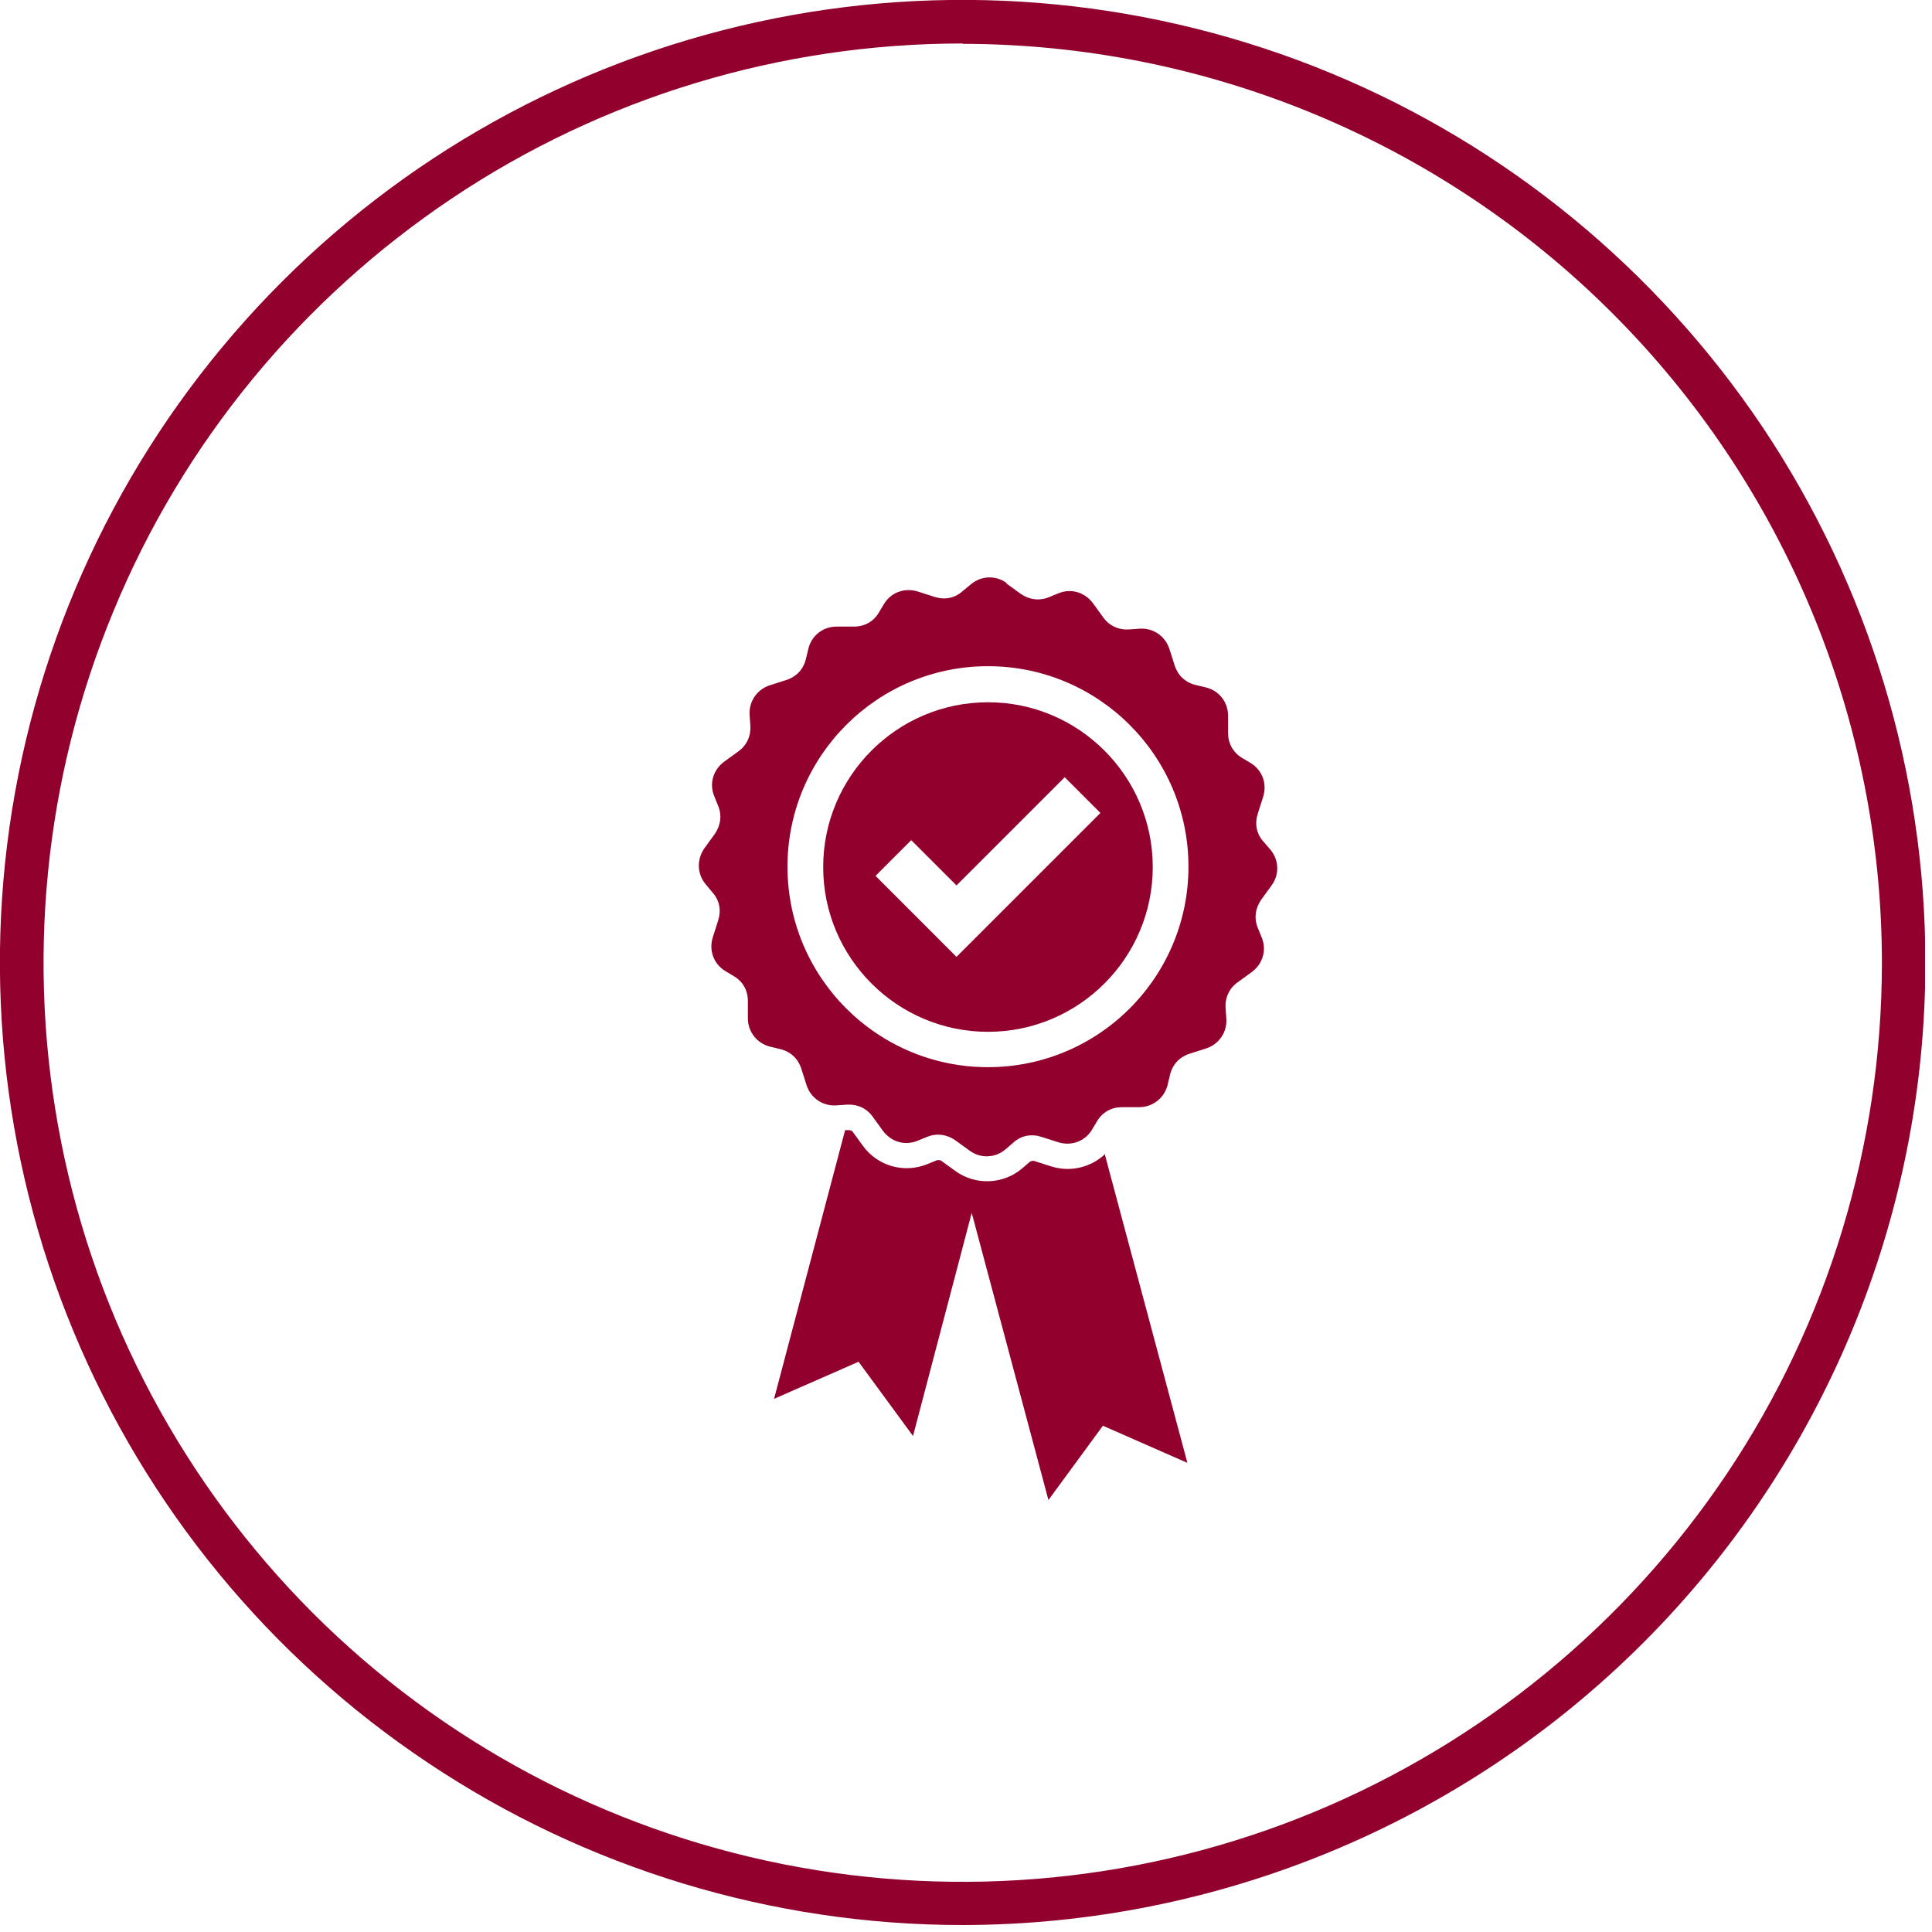
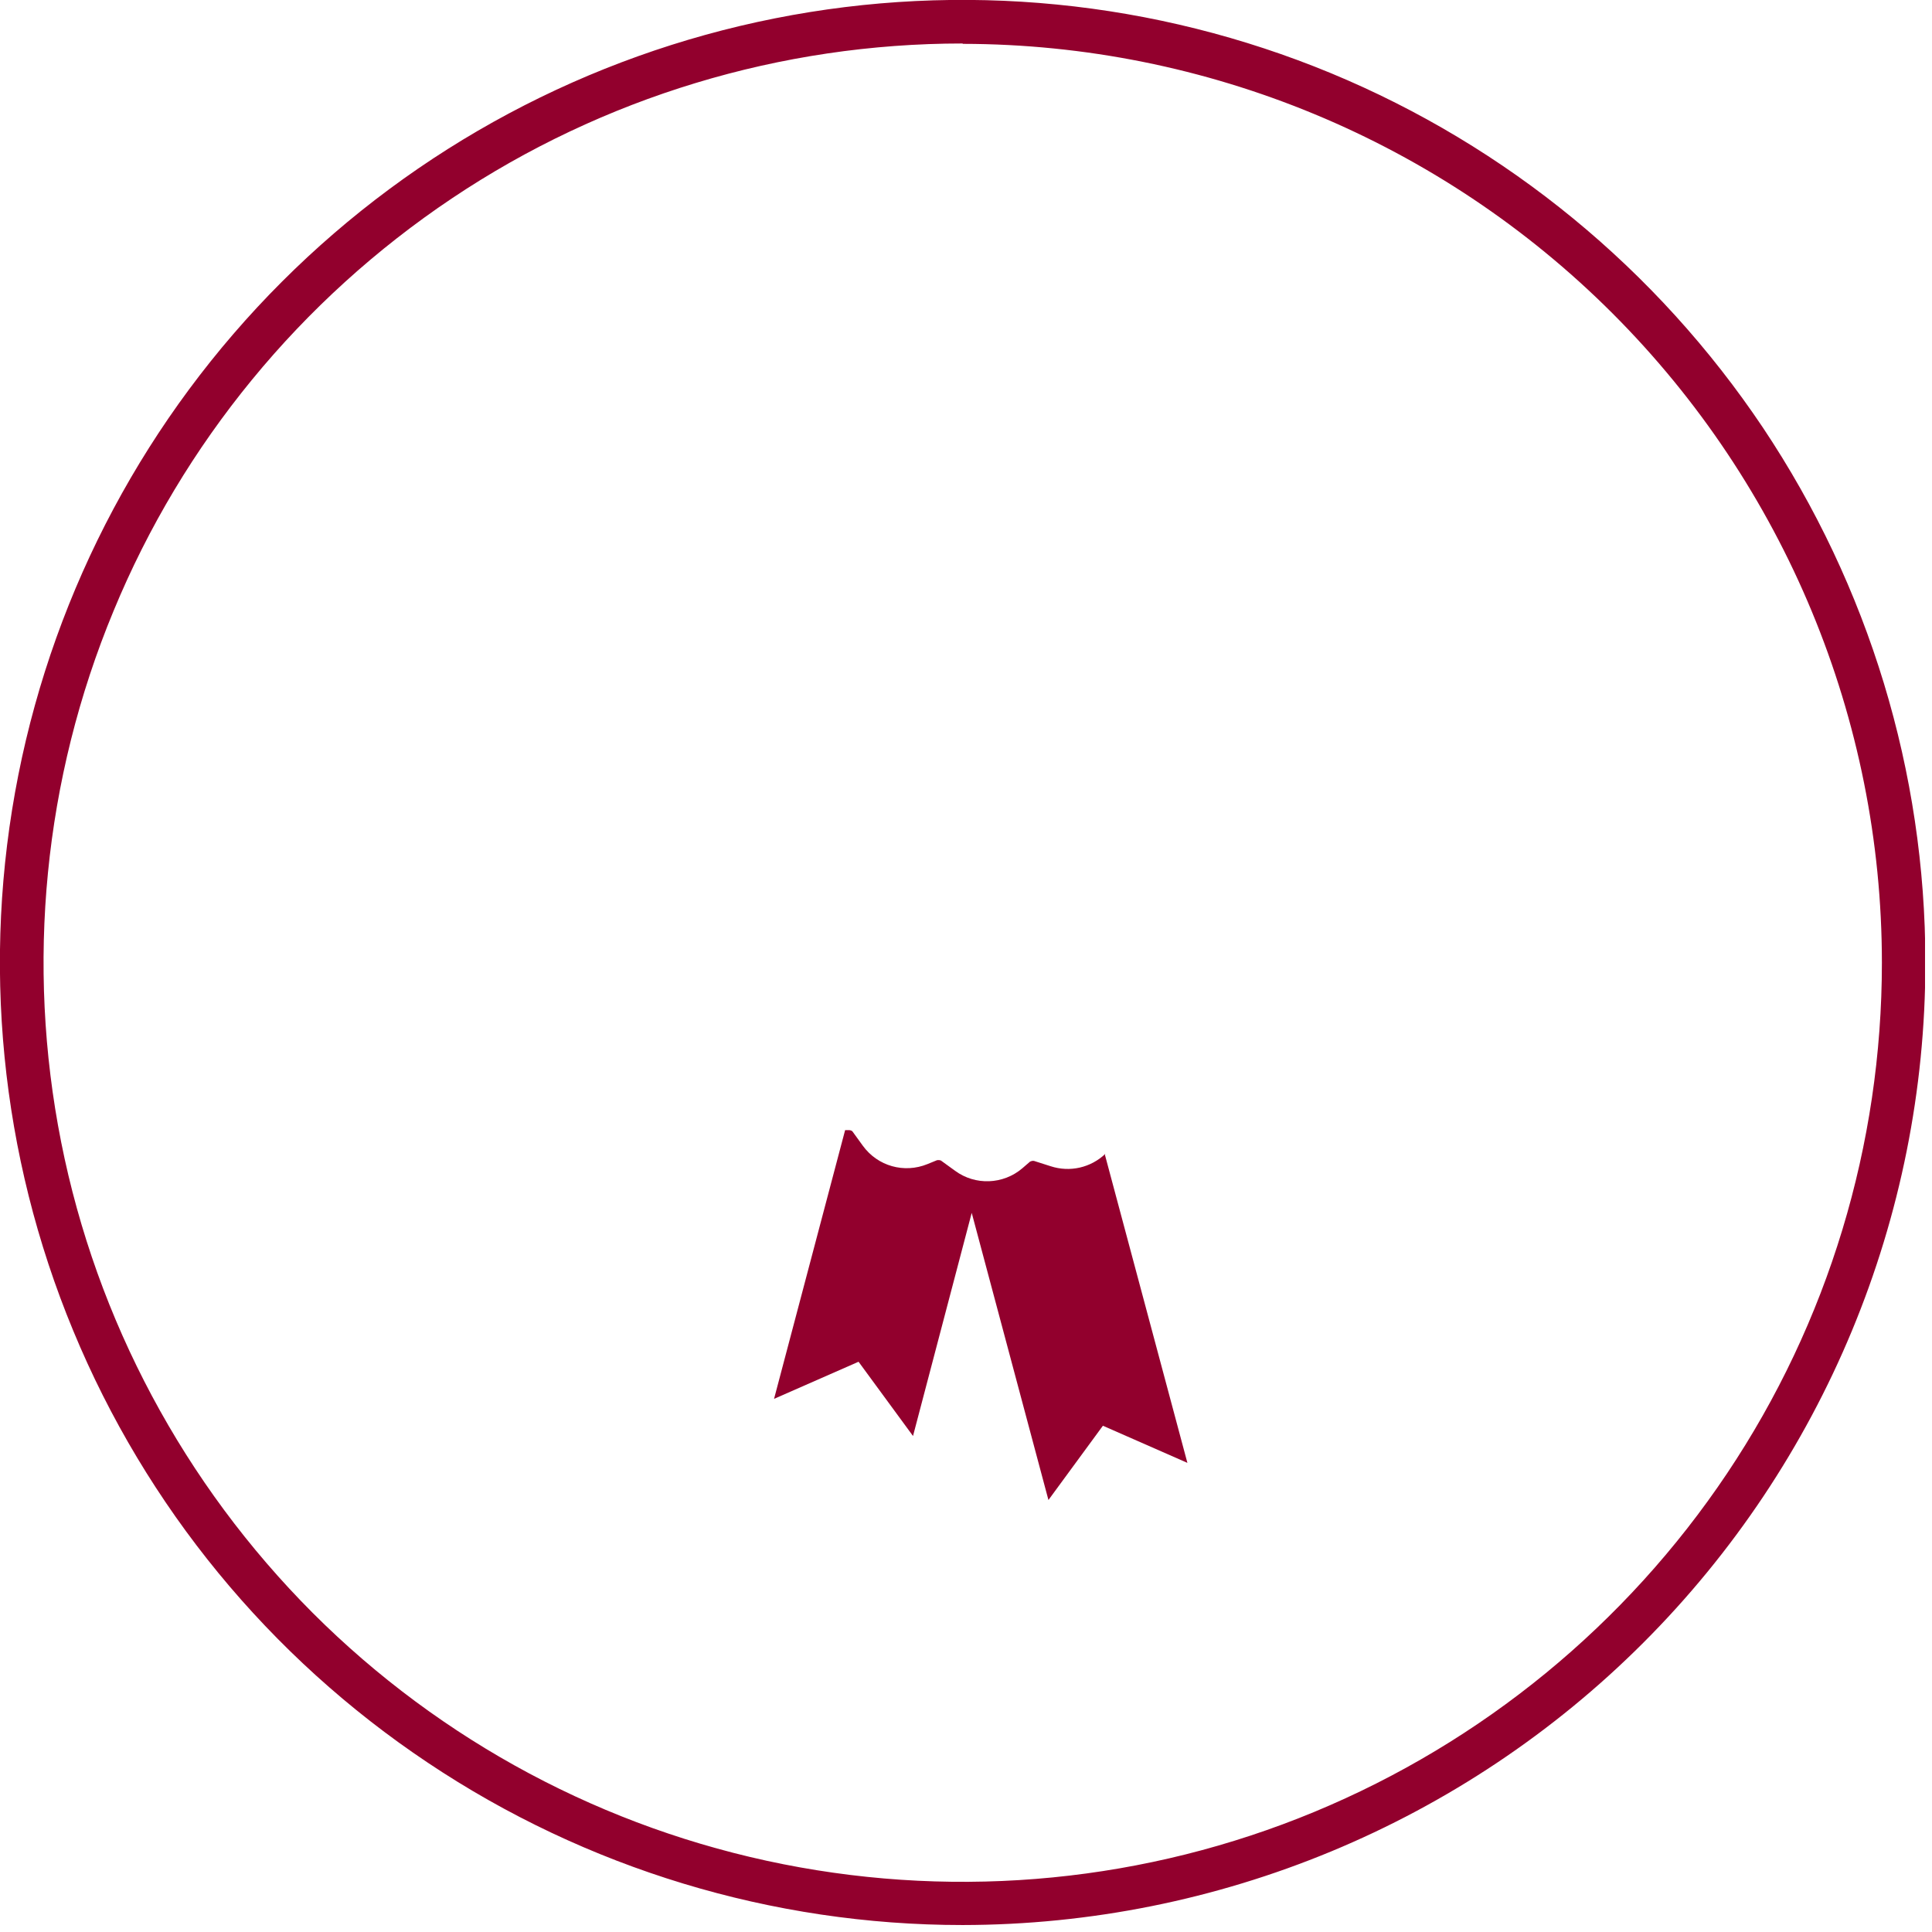
<svg xmlns="http://www.w3.org/2000/svg" width="122" height="122" viewBox="0 0 122 122" fill="none">
  <g clip-path="url(#clip0_6923_94046)">
    <path d="M60.78 121.56C48.767 121.56 36.999 117.987 27.018 111.311C17.015 104.634 9.222 95.144 4.622 84.025C0.022 72.927 -1.183 60.713 1.161 48.923C3.506 37.133 9.289 26.304 17.796 17.796C26.304 9.289 37.133 3.506 48.923 1.161C60.713 -1.184 72.927 0.022 84.047 4.622C95.145 9.222 104.634 17.015 111.333 27.018C118.01 37.022 121.582 48.767 121.582 60.78C121.582 76.902 115.152 92.353 103.764 103.741C92.376 115.129 76.924 121.538 60.802 121.56H60.78ZM60.78 2.746C49.303 2.746 38.071 6.14 28.537 12.527C19.002 18.913 11.544 27.978 7.168 38.585C2.769 49.191 1.63 60.869 3.863 72.123C6.096 83.377 11.633 93.716 19.739 101.843C27.867 109.971 38.205 115.486 49.459 117.719C60.713 119.952 72.391 118.813 82.998 114.415C93.604 110.016 102.67 102.58 109.056 93.046C115.442 83.511 118.836 72.279 118.836 60.802C118.836 45.417 112.695 30.658 101.821 19.784C90.947 8.909 76.187 2.791 60.802 2.769L60.78 2.746Z" fill="#92002D" />
-     <path fill-rule="evenodd" clip-rule="evenodd" d="M63.549 36.843L64.442 37.491C64.978 37.87 65.625 37.959 66.228 37.714L66.831 37.468C67.635 37.133 68.506 37.401 69.019 38.093L69.667 38.987C70.047 39.523 70.65 39.791 71.297 39.746L71.945 39.701C72.793 39.634 73.575 40.148 73.843 40.974L74.177 42.023C74.379 42.649 74.847 43.095 75.495 43.252L76.142 43.408C76.991 43.609 77.549 44.346 77.549 45.194V46.288C77.549 46.936 77.862 47.516 78.42 47.851L78.978 48.186C79.715 48.633 80.028 49.504 79.76 50.33L79.425 51.379C79.224 52.005 79.335 52.652 79.782 53.143L80.206 53.635C80.765 54.282 80.809 55.22 80.296 55.912L79.648 56.805C79.269 57.341 79.179 57.989 79.425 58.592L79.671 59.195C80.005 59.998 79.737 60.869 79.045 61.383L78.152 62.03C77.616 62.41 77.348 63.013 77.393 63.66L77.438 64.308C77.505 65.156 76.991 65.938 76.165 66.206L75.115 66.541C74.49 66.742 74.043 67.211 73.887 67.858L73.731 68.506C73.53 69.332 72.793 69.913 71.945 69.913H70.85C70.203 69.913 69.622 70.225 69.287 70.783L68.953 71.342C68.506 72.079 67.635 72.391 66.809 72.123L65.759 71.788C65.134 71.587 64.487 71.699 63.995 72.145L63.504 72.57C62.857 73.128 61.919 73.173 61.227 72.659L60.333 72.011C59.797 71.632 59.15 71.543 58.547 71.788L57.944 72.034C57.14 72.369 56.27 72.101 55.756 71.409L55.108 70.516C54.729 69.98 54.126 69.712 53.478 69.756L52.831 69.801C51.982 69.868 51.201 69.354 50.933 68.528L50.598 67.479C50.397 66.853 49.928 66.407 49.281 66.251L48.633 66.094C47.807 65.893 47.226 65.156 47.226 64.308V63.214C47.226 62.544 46.914 61.986 46.355 61.651L45.797 61.316C45.06 60.869 44.748 59.998 45.016 59.172L45.35 58.123C45.551 57.498 45.44 56.85 44.993 56.359L44.569 55.845C44.011 55.198 43.989 54.26 44.48 53.568L45.127 52.675C45.507 52.139 45.596 51.491 45.35 50.888L45.105 50.285C44.77 49.481 45.038 48.611 45.73 48.097L46.623 47.449C47.159 47.07 47.427 46.467 47.383 45.819L47.338 45.172C47.271 44.323 47.784 43.542 48.611 43.274L49.66 42.939C50.285 42.738 50.732 42.269 50.888 41.621L51.044 40.974C51.245 40.126 51.982 39.567 52.831 39.567H53.925C54.595 39.567 55.153 39.255 55.488 38.696L55.823 38.138C56.27 37.401 57.14 37.089 57.967 37.357L59.016 37.692C59.641 37.892 60.289 37.781 60.78 37.334L61.294 36.91C61.941 36.352 62.879 36.307 63.571 36.821L63.549 36.843ZM62.388 42.068C69.377 42.068 75.048 47.74 75.048 54.729C75.048 61.718 69.377 67.389 62.388 67.389C55.399 67.389 49.727 61.718 49.727 54.729C49.727 47.74 55.399 42.068 62.388 42.068Z" fill="#92002D" />
-     <path fill-rule="evenodd" clip-rule="evenodd" d="M62.388 44.346C68.126 44.346 72.793 49.013 72.793 54.751C72.793 60.49 68.126 65.156 62.388 65.156C56.649 65.156 51.982 60.49 51.982 54.751C51.982 49.013 56.649 44.346 62.388 44.346ZM57.542 53.054L60.4 55.912L67.233 49.08L69.488 51.335L60.4 60.423L55.287 55.309L57.542 53.054Z" fill="#92002D" />
    <path fill-rule="evenodd" clip-rule="evenodd" d="M69.756 72.86L74.981 92.376L69.645 90.031L66.206 94.721L61.361 76.589L57.654 90.679L54.215 85.99L48.879 88.334L53.367 71.364H53.612C53.612 71.364 53.769 71.364 53.836 71.454L54.483 72.347C55.421 73.642 57.096 74.111 58.569 73.508L59.172 73.262C59.172 73.262 59.328 73.24 59.418 73.285L60.311 73.932C61.584 74.87 63.348 74.803 64.554 73.776L65.045 73.352C65.045 73.352 65.179 73.285 65.29 73.307L66.34 73.642C67.568 74.044 68.885 73.731 69.801 72.86H69.756Z" fill="#92002D" />
  </g>
  <defs>
    <clipPath id="clip0_6923_94046">
      <rect width="121.56" height="121.56" fill="white" />
    </clipPath>
  </defs>
</svg>